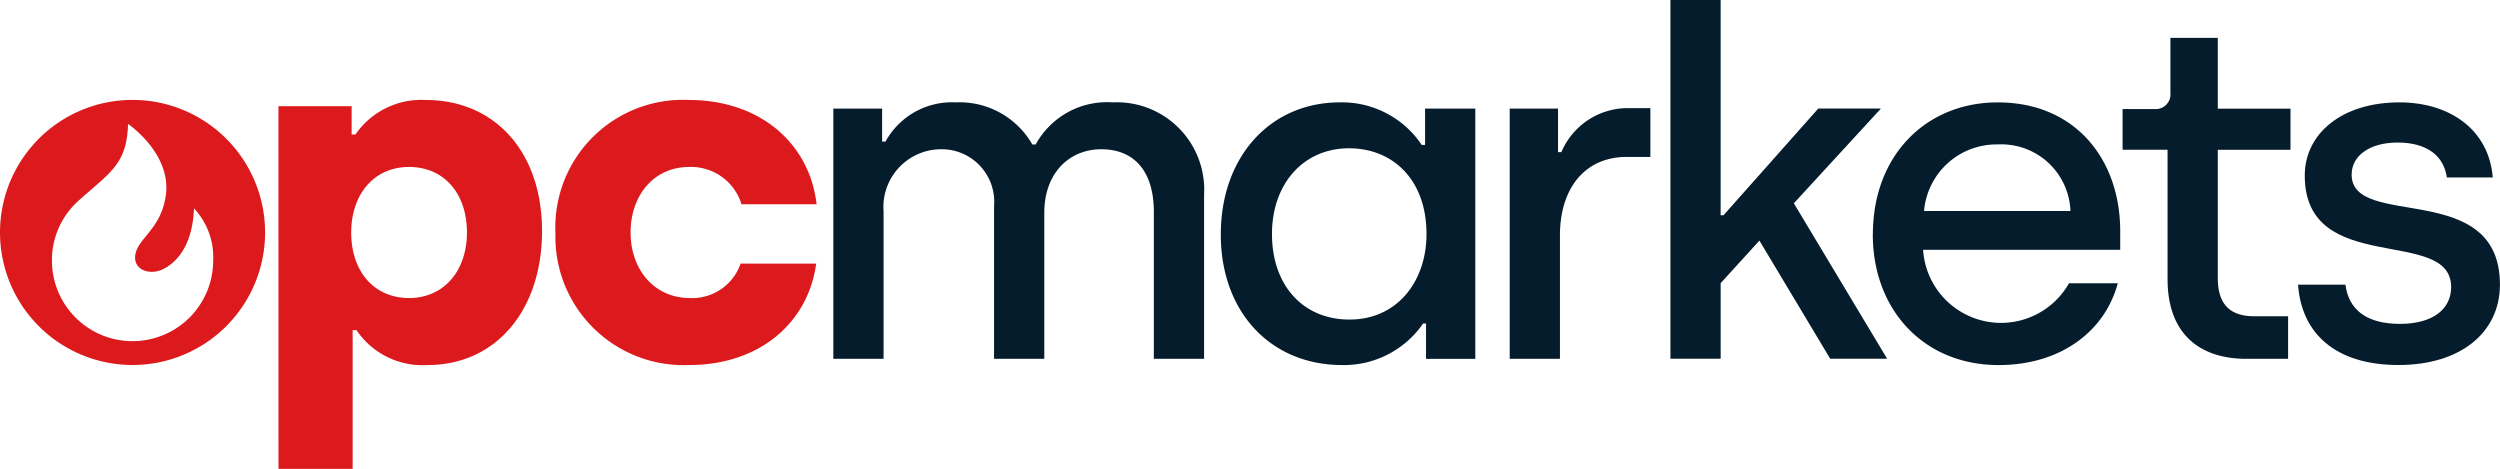
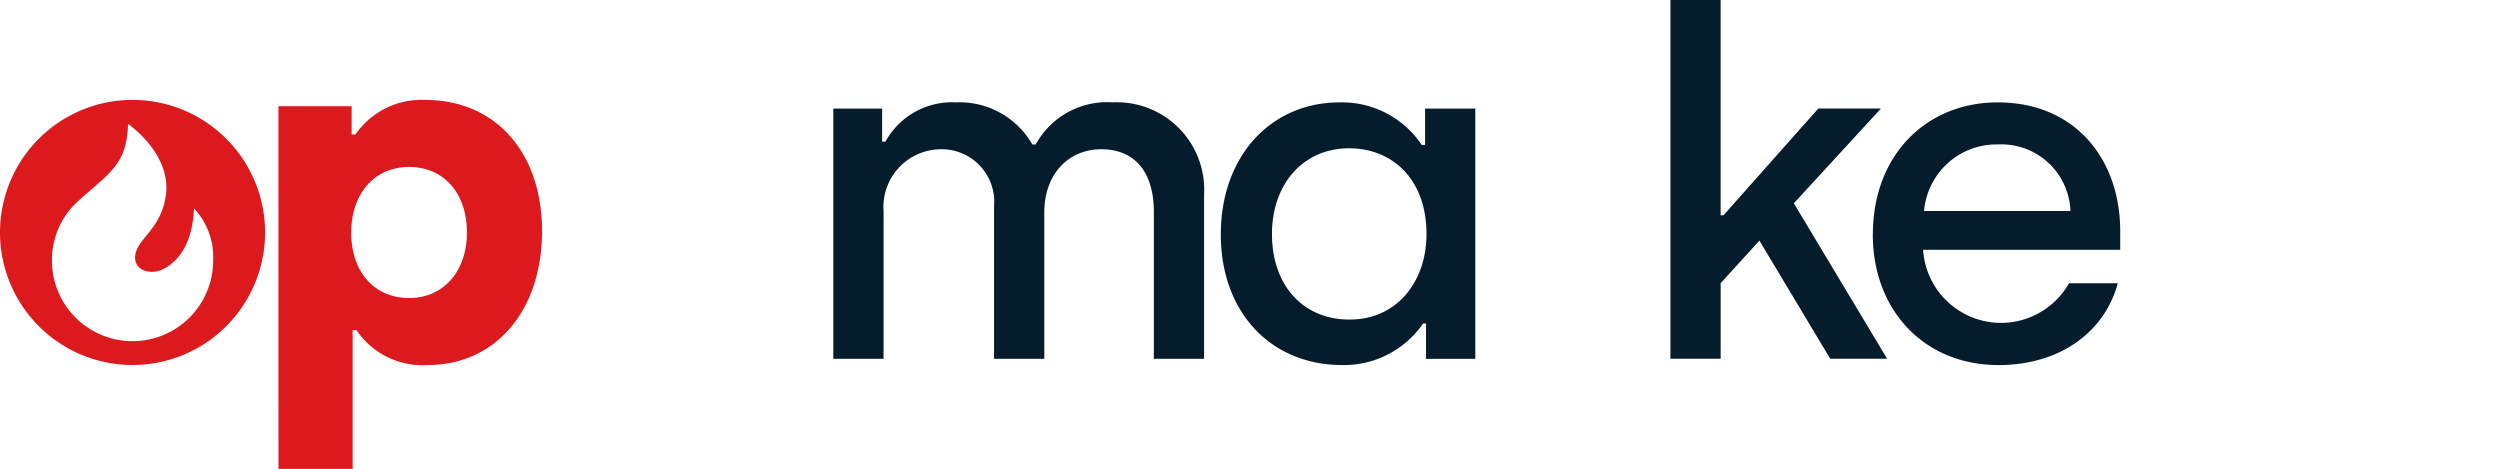
<svg xmlns="http://www.w3.org/2000/svg" width="172.831" height="32.411" viewBox="0 0 172.831 32.411">
  <g id="Group_62" data-name="Group 62" transform="translate(-176.126 -244.632)">
    <g id="Group_1" data-name="Group 1" transform="translate(195.376 251.544)">
      <path id="Path_1" data-name="Path 1" d="M247.325,274.679c0-2.745-1.62-4.531-4-4.531-2.448,0-4,1.918-4,4.531,0,2.778,1.654,4.531,4,4.531,2.381,0,4-1.852,4-4.531m-13.03-8.731h5.06V267.9h.265a5.53,5.53,0,0,1,4.861-2.381c4.762,0,8.036,3.572,8.036,9.062s-3.208,9.26-7.9,9.26a5.5,5.5,0,0,1-4.928-2.414h-.265v9.591h-5.126Z" transform="translate(-234.295 -265.518)" fill="#dc1a1d" />
-       <path id="Path_2" data-name="Path 2" d="M292.152,274.68a8.82,8.82,0,0,1,9.227-9.161c4.861,0,8.334,2.943,8.83,7.21h-5.192a3.646,3.646,0,0,0-3.6-2.58c-2.513,0-4.068,2.018-4.068,4.531,0,2.547,1.621,4.531,4.1,4.531a3.54,3.54,0,0,0,3.506-2.381h5.225c-.562,4.134-3.969,7.011-8.764,7.011a8.866,8.866,0,0,1-9.26-9.161" transform="translate(-273.005 -265.519)" fill="#dc1a1d" />
      <path id="Path_3" data-name="Path 3" d="M350.21,266.447h3.373v2.282h.232a5.246,5.246,0,0,1,4.861-2.712,5.8,5.8,0,0,1,5.292,2.911h.232a5.622,5.622,0,0,1,5.324-2.911,6.042,6.042,0,0,1,6.317,6.383v11.344h-3.473V273.591c0-2.811-1.356-4.333-3.638-4.333-2.183,0-3.936,1.621-3.936,4.4v10.087h-3.473v-10.55a3.632,3.632,0,0,0-3.737-3.936,3.994,3.994,0,0,0-3.9,4.3v10.186H350.21Z" transform="translate(-311.85 -265.852)" fill="#051c2c" />
      <path id="Path_4" data-name="Path 4" d="M445.371,275.112c0-3.737-2.315-5.92-5.358-5.92-3.142,0-5.324,2.448-5.324,5.92,0,3.6,2.183,5.92,5.358,5.92,3.307,0,5.325-2.645,5.325-5.92m-14.221.033c0-5.358,3.407-9.128,8.235-9.128a6.637,6.637,0,0,1,5.656,2.944h.231v-2.513h3.473v17.3h-3.407V281.3h-.2a6.649,6.649,0,0,1-5.589,2.877c-4.961,0-8.4-3.671-8.4-9.029" transform="translate(-366.004 -265.852)" fill="#051c2c" />
-       <path id="Path_5" data-name="Path 5" d="M491.506,267.25h3.34v3.009h.232a4.985,4.985,0,0,1,4.63-3.042h1.522v3.373h-1.621c-2.943,0-4.63,2.216-4.63,5.424v8.533h-3.473Z" transform="translate(-406.386 -266.655)" fill="#051c2c" />
    </g>
    <path id="Path_6" data-name="Path 6" d="M525.081,244.632v24.8h3.472v-5.225l2.679-2.943,4.895,8.169h3.935l-6.449-10.748,6.019-6.548H535.3l-6.548,7.375h-.2V244.632Z" transform="translate(-233.474)" fill="#051c2c" />
    <path id="Path_7" data-name="Path 7" d="M581.029,273.525a4.783,4.783,0,0,0-5.027-4.6,5.026,5.026,0,0,0-5.093,4.6Zm-13.659,1.621c0-5.49,3.7-9.128,8.632-9.128,5.391,0,8.467,3.969,8.467,8.9v1.29H570.842a5.4,5.4,0,0,0,10.087,2.315H584.3c-.893,3.34-3.969,5.655-8.235,5.655-5.193,0-8.7-3.836-8.7-9.029" transform="translate(-261.768 -14.308)" fill="#051c2c" />
-     <path id="Path_8" data-name="Path 8" d="M622.641,269.228v-8.963h-3.109v-2.811h2.282a1.019,1.019,0,0,0,1.025-1.125v-3.8h3.275v4.895h5.027v2.844h-5.027v8.863c0,1.654.694,2.646,2.513,2.646h2.348v2.943H628.1c-3.407,0-5.457-1.885-5.457-5.49" transform="translate(-296.667 -5.281)" fill="#051c2c" />
-     <path id="Path_9" data-name="Path 9" d="M656.2,278.618h3.274c.231,1.786,1.521,2.712,3.77,2.712,2.282,0,3.539-1.025,3.539-2.547,0-4.233-10.12-.661-10.12-7.706,0-2.911,2.579-5.06,6.548-5.06,3.473,0,6.184,1.885,6.449,5.192h-3.175c-.2-1.455-1.323-2.414-3.407-2.414-1.951,0-3.175.926-3.175,2.216,0,3.836,10.252.264,10.252,7.607,0,3.274-2.679,5.556-7.011,5.556-4.4,0-6.714-2.216-6.945-5.556" transform="translate(-321.203 -14.308)" fill="#051c2c" />
    <path id="Path_10" data-name="Path 10" d="M185.289,265.5a9.163,9.163,0,1,0,9.163,9.163A9.163,9.163,0,0,0,185.289,265.5Zm0,16.679a5.573,5.573,0,0,1-5.573-5.573,5.512,5.512,0,0,1,1.812-4.113c2.2-1.981,3.373-2.525,3.449-5.332,0,0,3.029,2.045,2.611,4.954-.33,2.292-1.889,2.925-2.1,4.044s1.056,1.554,2.063.963c.7-.41,1.872-1.406,1.986-4.124a4.925,4.925,0,0,1,1.326,3.608A5.574,5.574,0,0,1,185.289,282.178Z" transform="translate(0 -13.961)" fill="#dc1a1d" />
  </g>
</svg>